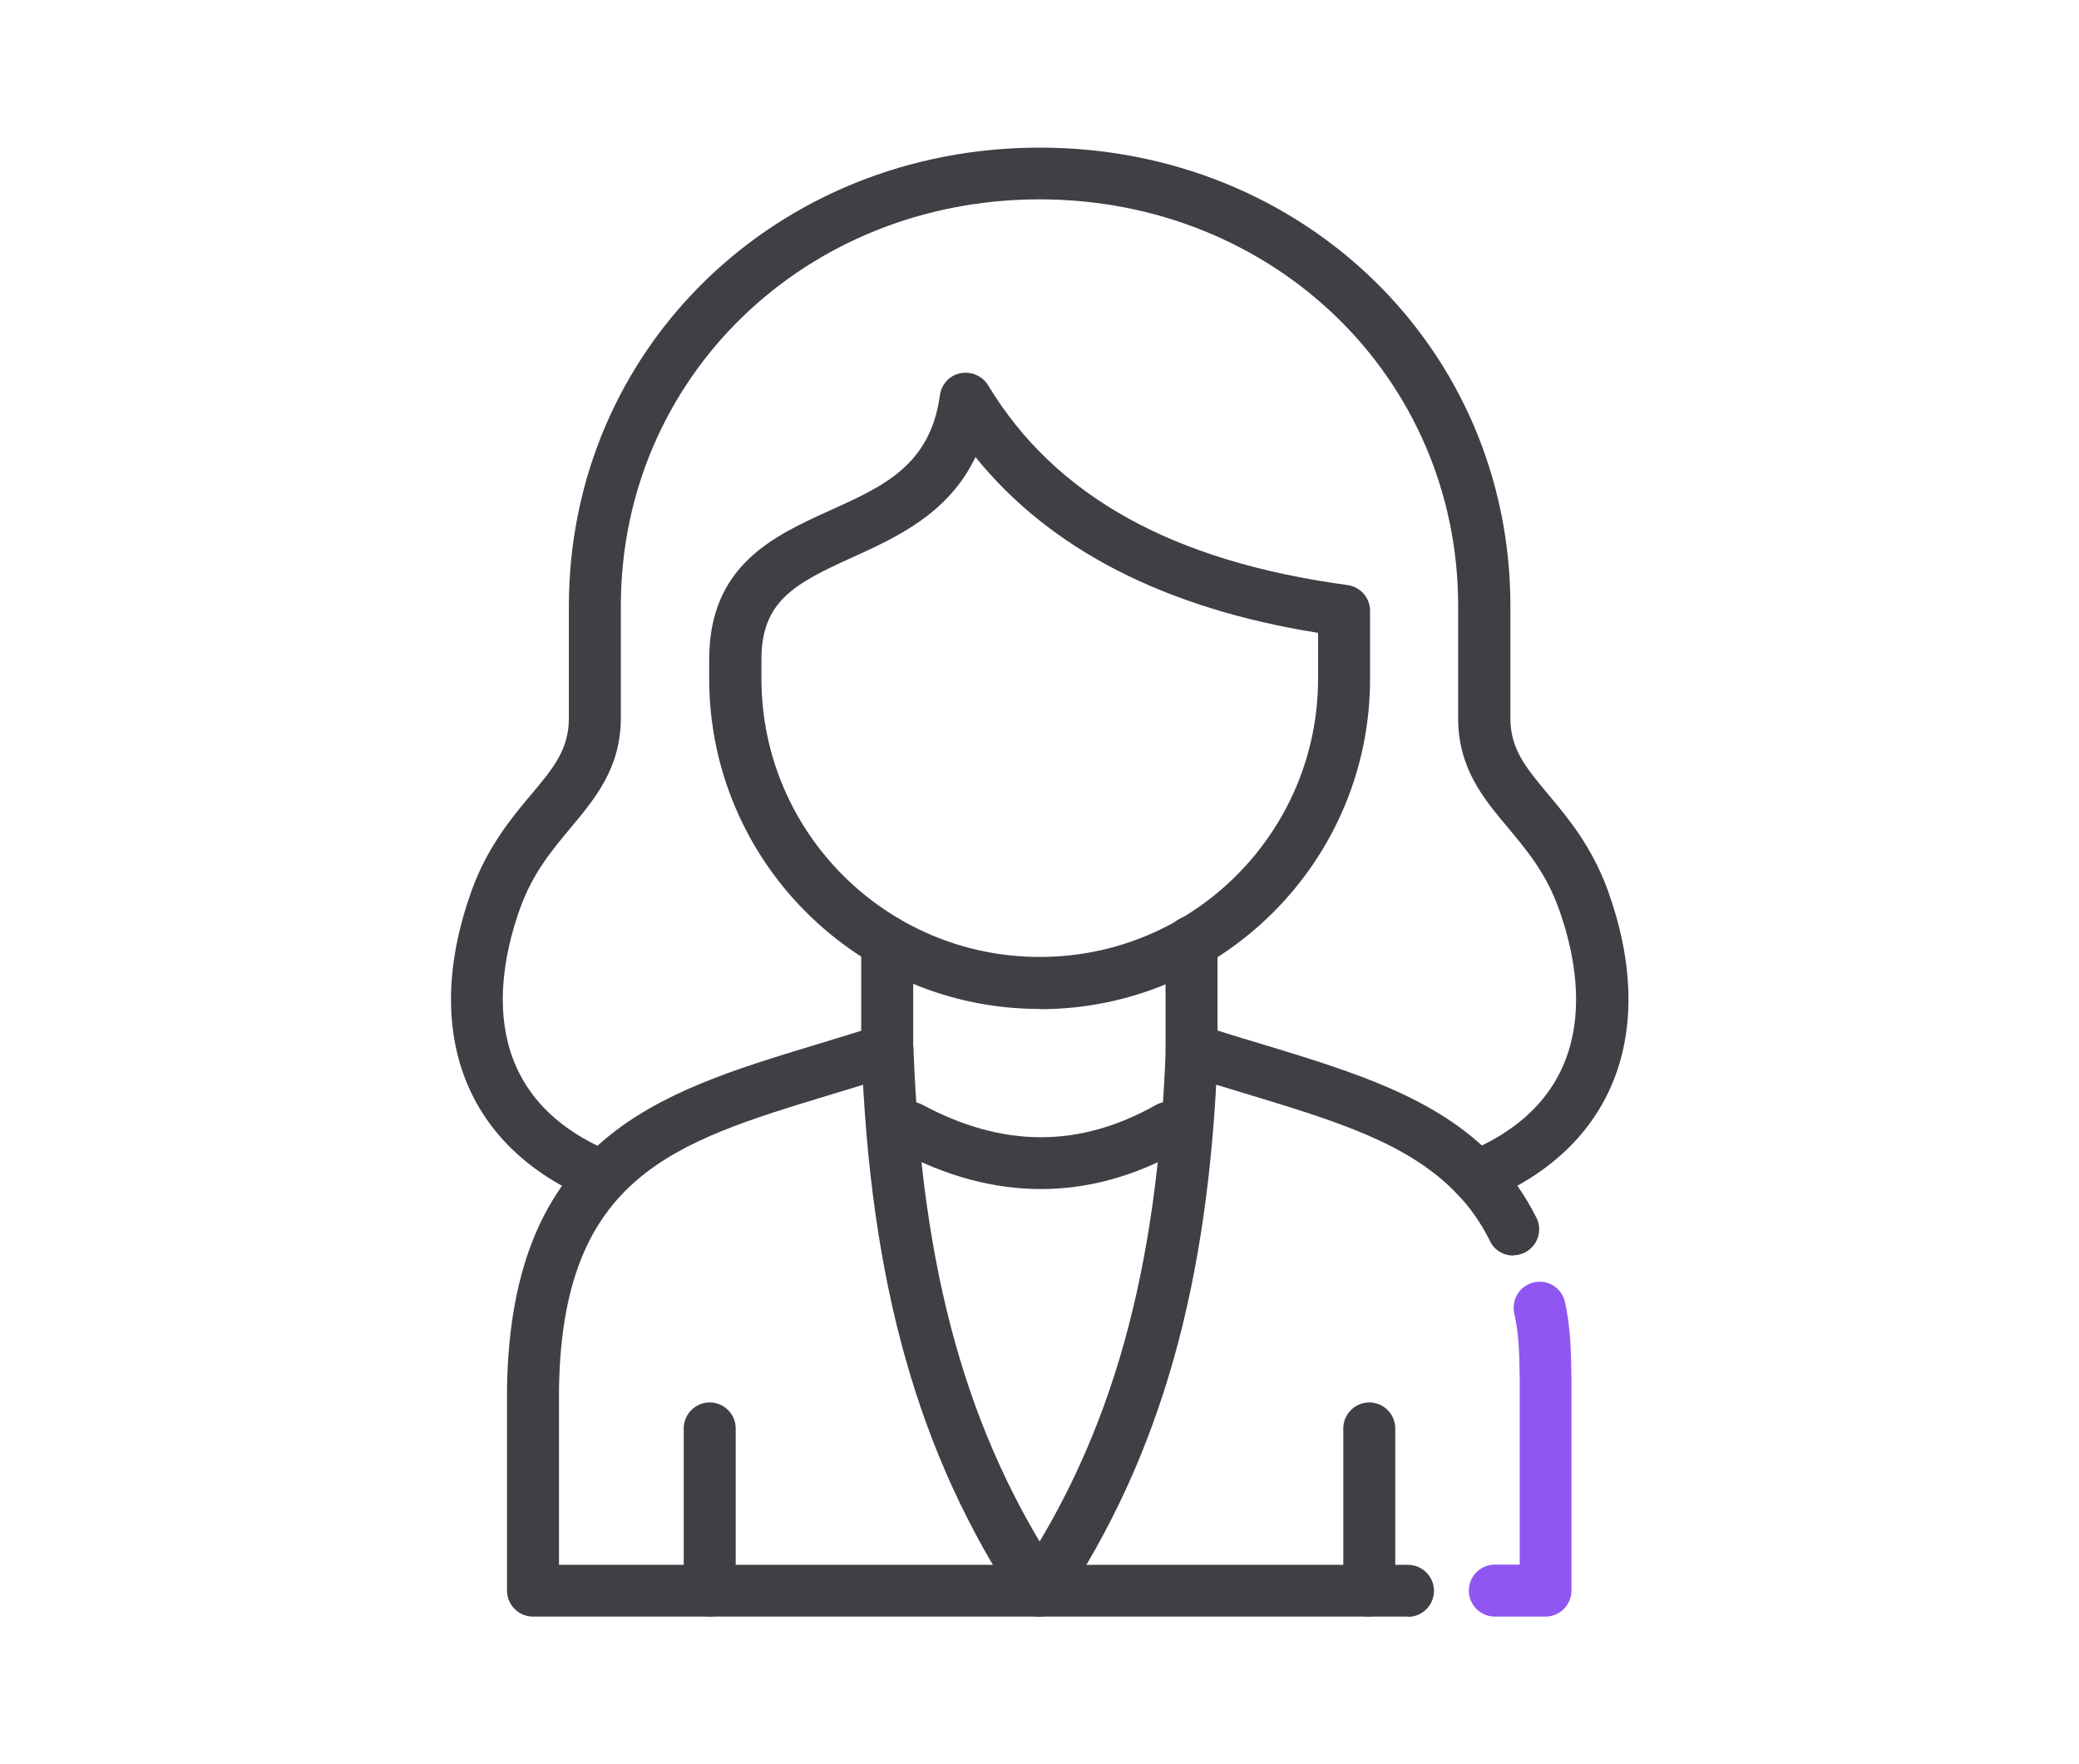
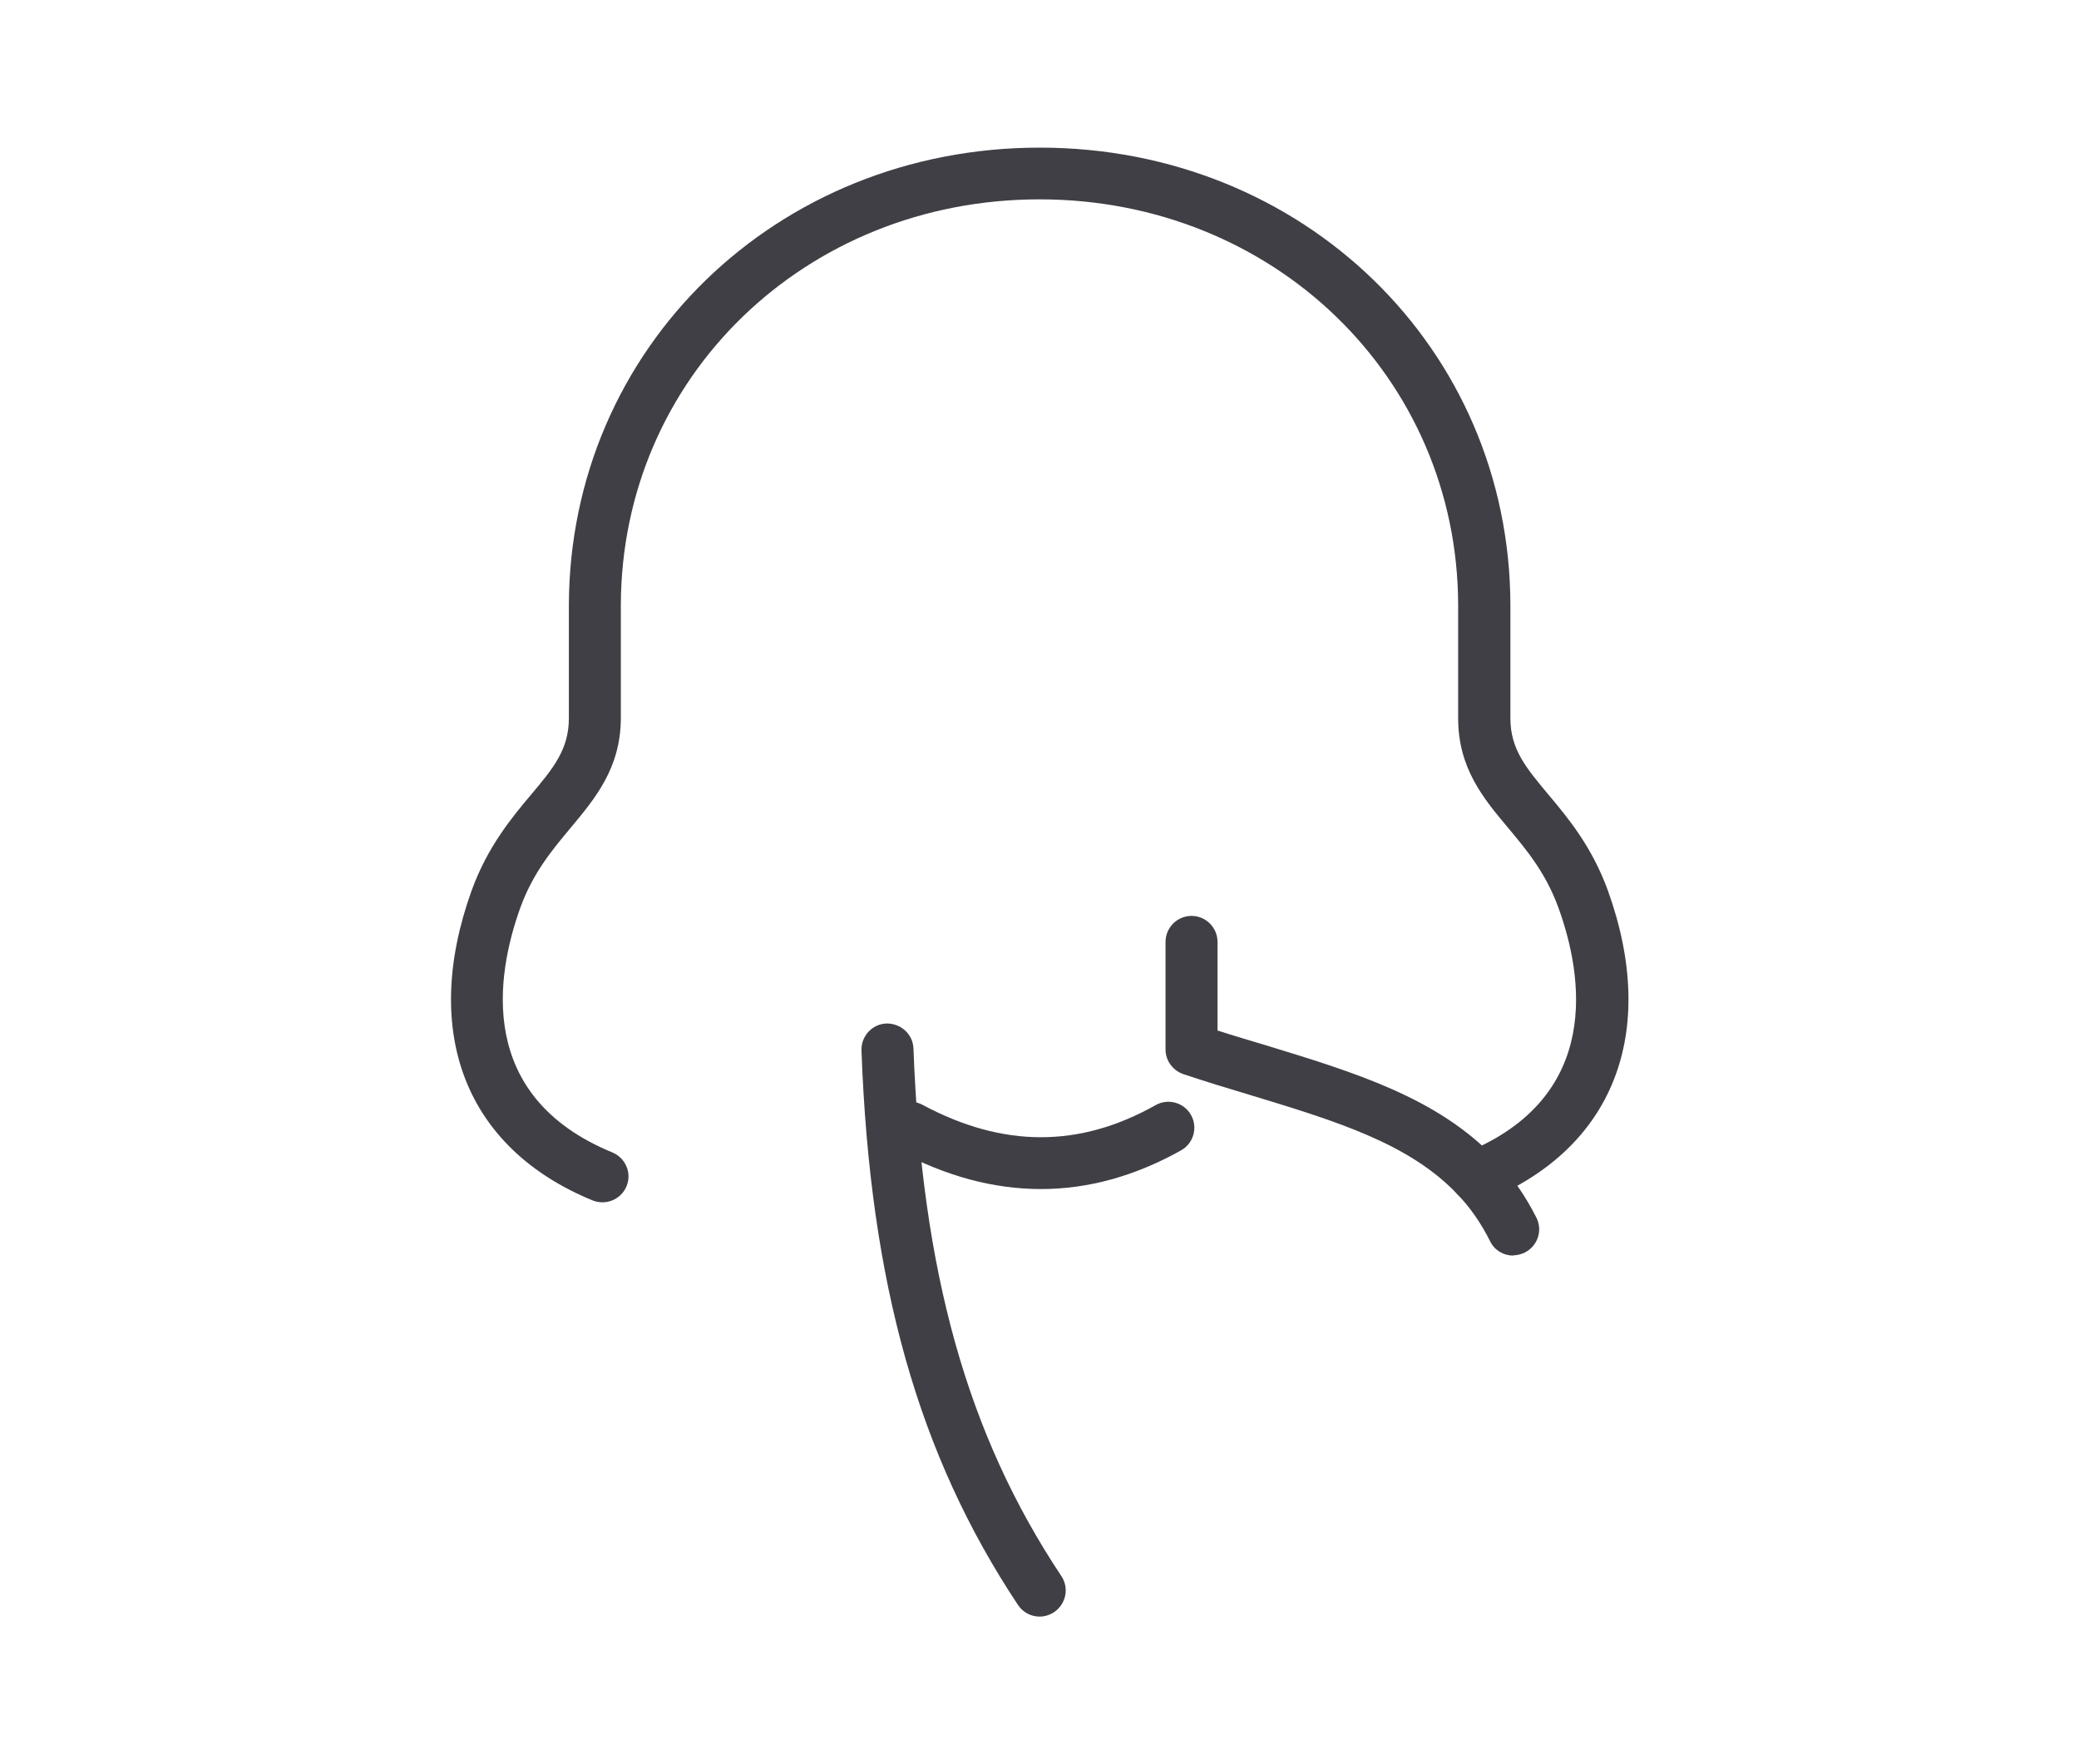
<svg xmlns="http://www.w3.org/2000/svg" id="Layer_1" data-name="Layer 1" viewBox="0 0 80 67.87">
  <path d="M56.81,46.26c-.39,0-.77-.23-.93-.62-.21-.51.04-1.1.55-1.3,5.25-2.15,4.48-6.82,3.54-9.41-.49-1.35-1.23-2.23-1.94-3.08-.94-1.12-1.92-2.29-1.92-4.21v-4.36c-.02-8.75-7.1-15.61-16.11-15.61s-16.09,6.85-16.11,15.61v4.36c-.01,1.92-.99,3.08-1.93,4.21-.71.85-1.45,1.73-1.94,3.08-.93,2.59-1.71,7.25,3.54,9.41.51.21.76.79.55,1.3-.21.51-.79.75-1.3.55-4.89-2-6.63-6.46-4.66-11.93.61-1.68,1.54-2.8,2.29-3.69.84-1,1.45-1.73,1.45-2.93v-4.36c.03-9.87,7.98-17.6,18.12-17.6s18.09,7.73,18.11,17.6v4.36c0,1.2.62,1.92,1.46,2.93.75.89,1.68,2.01,2.29,3.69,1.97,5.47.22,9.93-4.67,11.93-.12.05-.25.08-.38.08Z" fill="#3f3f45" />
-   <path d="M40,62.2c-.19,0-.38-.05-.55-.17-.46-.31-.58-.93-.28-1.39,3.62-5.44,5.37-11.7,5.69-20.3.02-.55.5-.98,1.04-.96.55.02.98.48.96,1.04-.33,8.99-2.19,15.56-6.02,21.33-.19.29-.51.45-.83.45Z" fill="#3f3f45" />
  <path d="M40.06,45.75c-1.82,0-3.66-.49-5.5-1.48-.49-.26-.67-.87-.41-1.35.26-.49.87-.67,1.35-.41,3.1,1.66,6.04,1.66,8.97.01.48-.27,1.09-.1,1.36.38.27.48.1,1.09-.38,1.36-1.77.99-3.57,1.49-5.39,1.49Z" fill="#3f3f45" />
  <path d="M40,62.2c-.32,0-.64-.16-.83-.45-3.83-5.77-5.69-12.35-6.02-21.33-.02-.55.41-1.02.96-1.04.55-.01,1.02.41,1.04.96.32,8.6,2.07,14.86,5.69,20.3.31.46.18,1.08-.28,1.39-.17.11-.36.17-.55.17Z" fill="#3f3f45" />
-   <path d="M40,38.82c-7.01,0-12.71-5.7-12.71-12.71v-.74c0-3.62,2.48-4.75,4.67-5.74,2.06-.93,3.84-1.74,4.21-4.43.06-.42.37-.76.79-.84.41-.08.84.1,1.06.46,2.58,4.27,7.1,6.78,13.83,7.69.5.07.87.49.87.99v2.62c0,7.01-5.7,12.71-12.71,12.71ZM37.53,17.6c-1.04,2.17-3.06,3.09-4.74,3.85-2.23,1.01-3.49,1.69-3.49,3.92v.74c0,5.91,4.8,10.71,10.71,10.71s10.71-4.8,10.71-10.71v-1.76c-5.89-.94-10.31-3.21-13.18-6.76Z" fill="#3f3f45" />
-   <path d="M54.18,62.2H20.51c-.55,0-1-.45-1-1v-7.8c.16-9.64,5.82-11.36,11.8-13.18.6-.18,1.21-.37,1.83-.56v-3.41c0-.55.45-1,1-1s1,.45,1,1v4.14c0,.43-.28.81-.69.95-.87.29-1.73.55-2.56.8-5.95,1.81-10.25,3.11-10.38,11.29v6.78h32.67c.55,0,1,.45,1,1s-.45,1-1,1ZM21.51,61.2h0,0Z" fill="#3f3f45" />
  <path d="M58.23,48.31c-.37,0-.72-.2-.89-.55-.35-.7-.76-1.29-1.25-1.8-1.86-1.97-4.7-2.83-7.99-3.83-.84-.25-1.69-.51-2.56-.8-.41-.14-.69-.52-.69-.95v-4.14c0-.55.45-1,1-1s1,.45,1,1v3.41c.62.2,1.23.38,1.83.56,3.41,1.04,6.64,2.02,8.86,4.37.62.66,1.14,1.4,1.58,2.27.25.49.05,1.09-.44,1.34-.14.07-.3.11-.45.11Z" fill="#3f3f45" />
-   <path d="M59.48,62.2h-1.96c-.55,0-1-.45-1-1s.45-1,1-1h.96v-7.14c-.02-1.07-.03-1.71-.21-2.53-.12-.54.22-1.07.76-1.19.55-.12,1.07.22,1.19.76.22,1.01.23,1.82.25,2.93v.35s0,7.82,0,7.82c0,.55-.45,1-1,1Z" fill="#9056f1" />
-   <path d="M52.69,62.2c-.55,0-1-.45-1-1v-6.24c0-.55.45-1,1-1s1,.45,1,1v6.24c0,.55-.45,1-1,1ZM27.31,62.2c-.55,0-1-.45-1-1v-6.24c0-.55.45-1,1-1s1,.45,1,1v6.24c0,.55-.45,1-1,1Z" fill="#3f3f45" />
</svg>